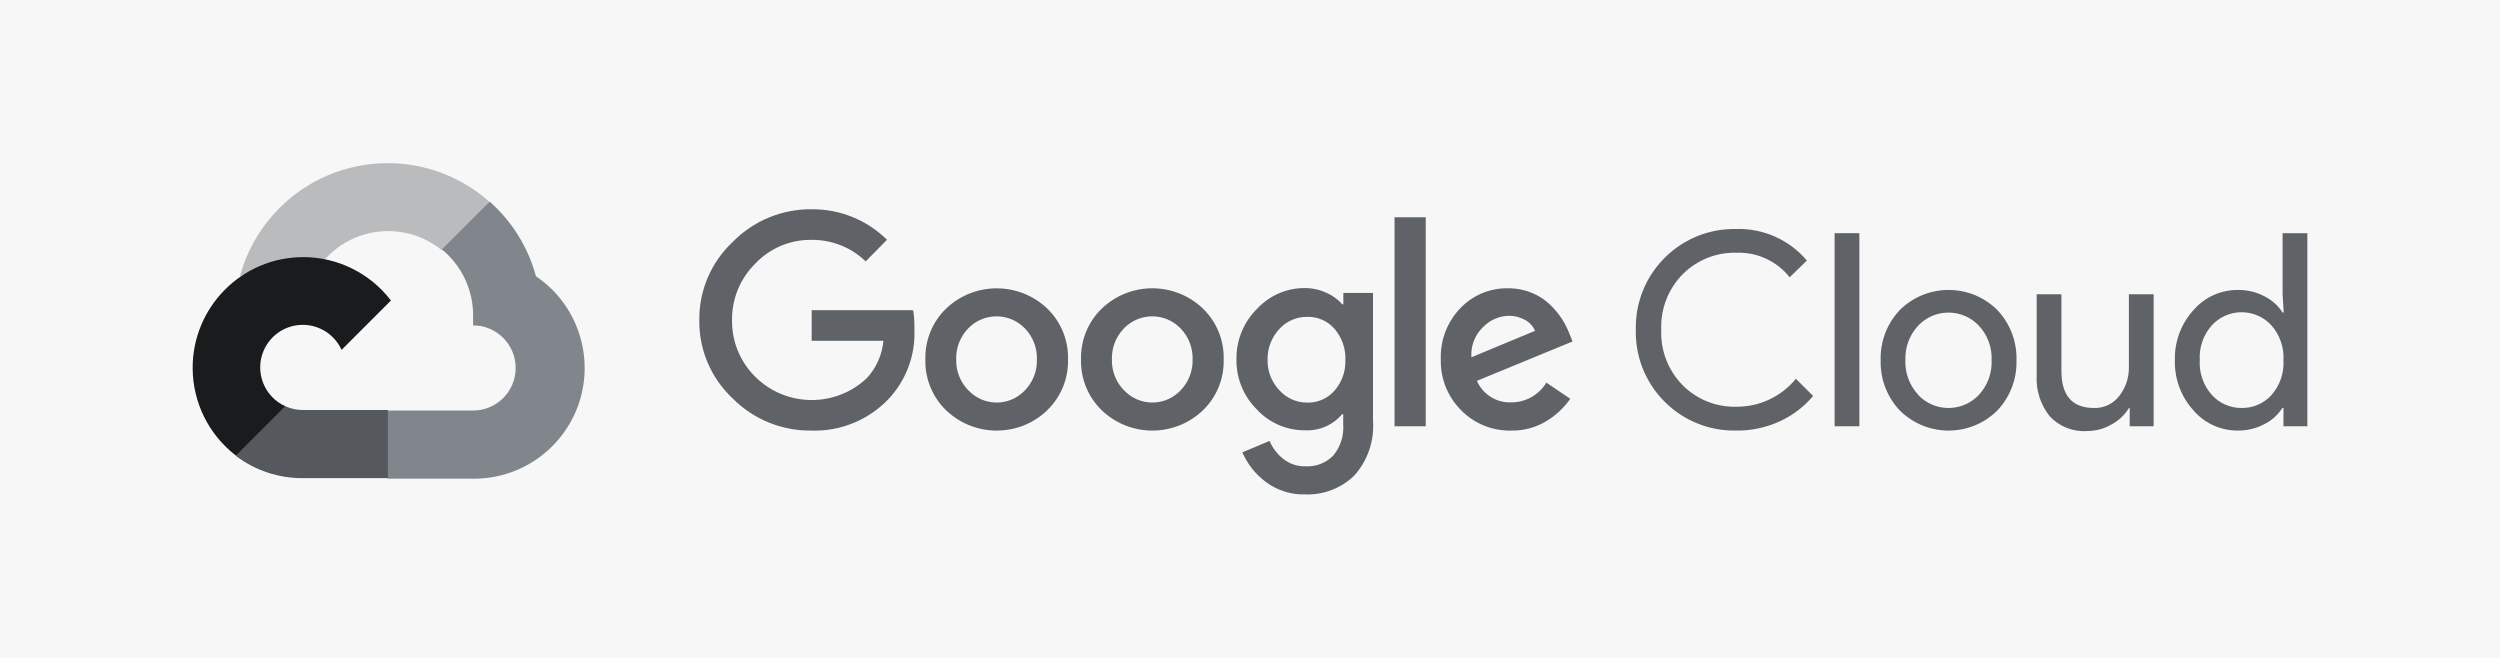
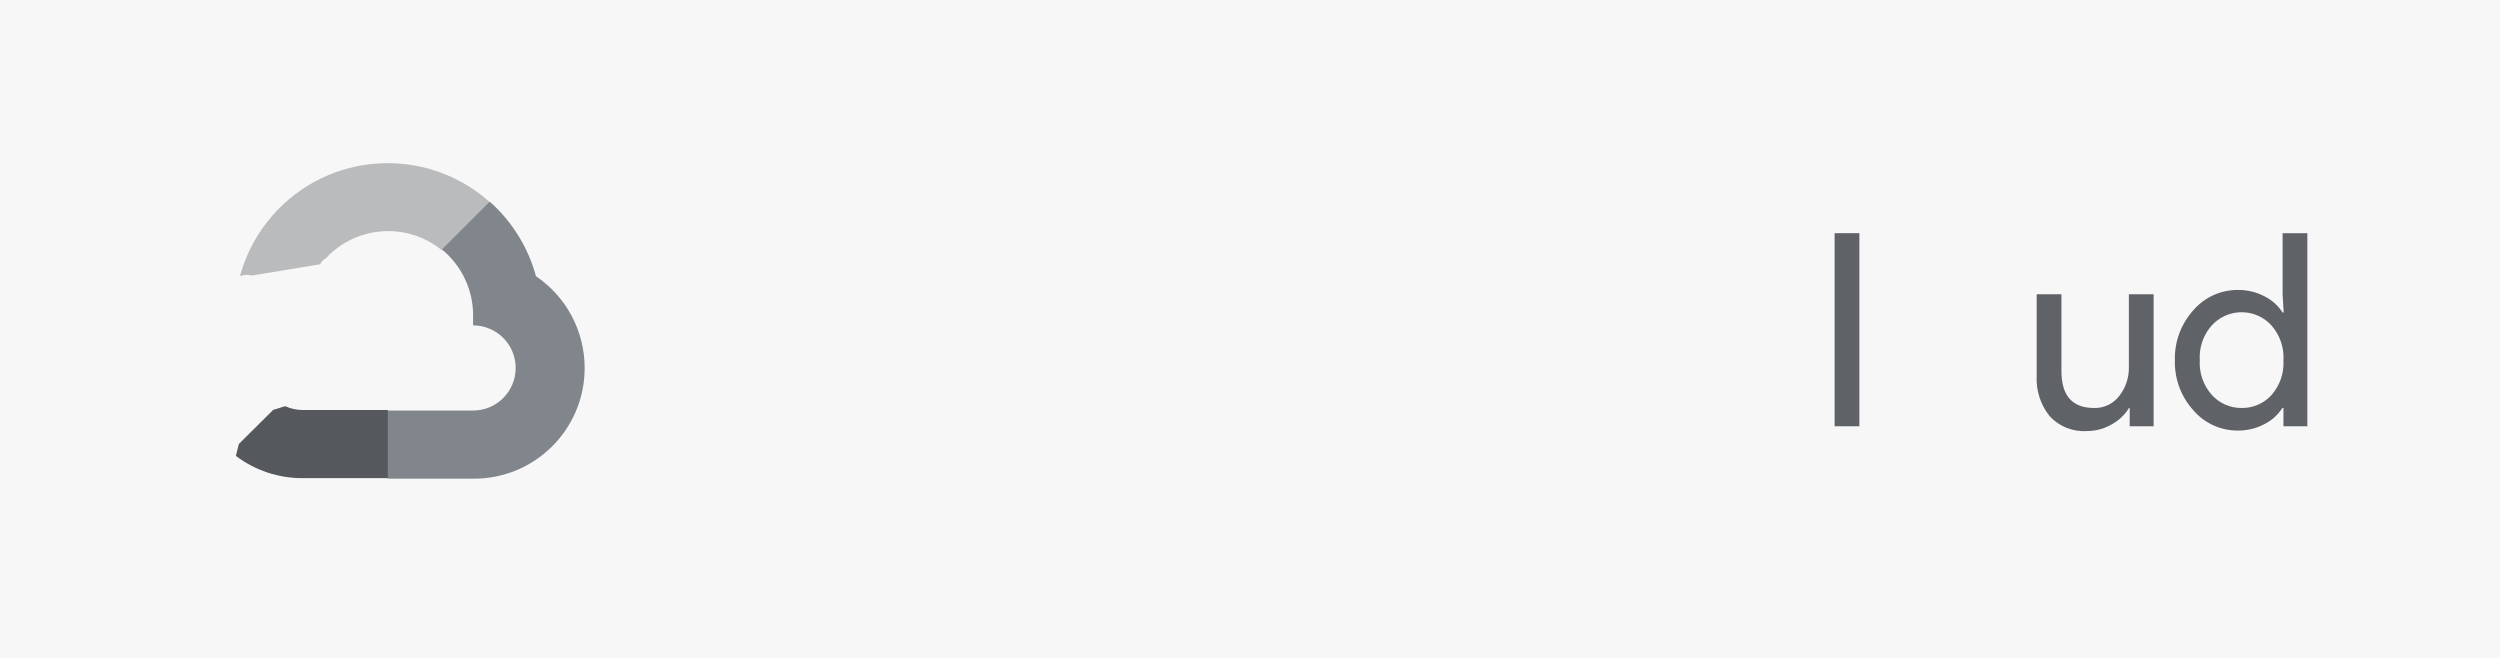
<svg xmlns="http://www.w3.org/2000/svg" xml:space="preserve" width="82.081mm" height="21.591mm" version="1.1" style="shape-rendering:geometricPrecision; text-rendering:geometricPrecision; image-rendering:optimizeQuality; fill-rule:evenodd; clip-rule:evenodd" viewBox="0 0 42964.8 11301.68">
  <defs>
    <style type="text/css"> .fil4 {fill:#1A1B1C} .fil3 {fill:#55585C} .fil5 {fill:#5F6368} .fil2 {fill:#81858C} .fil1 {fill:#B9BBBD} .fil0 {fill:#F7F7F7} </style>
  </defs>
  <g id="Layer_x0020_1">
    <polygon class="fil0" points="-0,0 42964.8,0 42964.8,11301.68 -0,11301.68 " />
  </g>
  <g id="Logo">
    <g id="_945687784">
      <path class="fil1" d="M7585.89 4297.13l205.45 0 585.58 -585.58 28.68 -248.69c-1089.87,-962.09 -2753.17,-858.14 -3715.27,231.73 -267.32,302.5 -461,662.79 -566.94,1052.65 65.06,-26.7 137.46,-31.15 205.4,-12.09l1171.16 -193.31c0,0 59.46,-98.67 90.61,-92.65 520.88,-572.23 1397.6,-638.92 1999.36,-152.01l-4.03 -0.05z" />
      <path class="fil2" d="M9211.19 4747.24c-134.63,-495.81 -410.85,-941.47 -795.06,-1281.97l-821.71 821.76c346.94,283.5 544.7,710.95 536.22,1159.02l0 145.99c404,0 731.57,327.57 731.57,731.57 0,404 -327.57,731.57 -731.57,731.57l-1463.14 0.05 -145.99 147.98 0 877.56 145.99 145.99 1463.14 0c1050.66,8.11 1909.22,-837.1 1917.28,-1887.76 4.87,-638.13 -309.36,-1235.07 -836.73,-1591.75z" />
      <path class="fil3" d="M5202.33 8217.43l1463.14 0 0 -1171.11 -1463.14 0c-104.32,0 -207.02,-22.67 -302.08,-65.95l-205.45 63.91 -589.61 585.58 -51.35 205.45c330.4,249.89 733.98,384.16 1148.49,382.12z" />
-       <path class="fil4" d="M5202.33 4418.46c-1051.03,6.07 -1897.44,863.01 -1891.37,1914.03 3.61,586.84 277.37,1139.23 742.88,1496.74l848.45 -848.45c-368.04,-166.25 -531.82,-599.77 -365.63,-967.75 166.25,-368.04 599.77,-531.82 967.75,-365.58 162.16,73.18 291.98,203.41 365.63,365.58l848.4 -848.45c-360.71,-472.31 -922.05,-748.53 -1516.11,-746.12z" />
-       <path class="fil5" d="M13943.15 7399.75c-509.16,6.49 -998.47,-194.51 -1355.99,-556.89 -369.19,-346.94 -575.48,-833.07 -568.99,-1339.76 -6.07,-506.75 200.17,-992.45 568.99,-1339.81 355.89,-365.99 845.63,-571.03 1355.99,-567 486.07,-6.44 954.82,182.42 1300.56,524.13l-365.58 372.07c-250.31,-242.25 -586.78,-374.89 -934.98,-370.02 -365.16,-4.45 -715.81,144.79 -965.71,410.85 -259.63,257.64 -402.79,610.23 -396.72,975.86 -3.25,361.49 139.92,708.9 396.72,963.67 528.94,527.37 1381.85,537.47 1923.35,22.67 161.33,-176.3 260,-401.17 281.46,-638.97l-1233.03 0 0 -525.7 1744.59 0c17.01,105.95 23.87,213.1 20.62,320.66 21.83,448.49 -140.75,886.46 -450.11,1212.41 -344.11,357.93 -824.59,552.81 -1321.18,535.85zm4056.19 -349.4c-486.49,466.29 -1254.07,466.29 -1740.56,0 -235.76,-228.48 -364.37,-545.17 -355.47,-873.11 -8.9,-327.99 120.13,-644.62 355.47,-873.11 486.91,-465.08 1253.65,-465.08 1740.56,0 235.39,228.48 364.37,545.12 355.47,873.11 8.53,328.36 -121.33,644.99 -357.46,873.11l1.99 0zm-1356.35 -342.96c251.1,268.53 672.52,282.29 941.05,30.78 10.52,-10.15 21.04,-20.26 30.73,-30.78 137.09,-141.91 211.11,-332.81 205.45,-530.15 6.07,-197.76 -67.94,-389.86 -205.45,-532.24 -258.43,-269.31 -686.29,-278.63 -956.02,-20.21 -6.86,6.49 -13.77,13.35 -20.21,20.21 -137.51,142.38 -211.52,334.48 -205.45,532.24 -5.29,197.34 69.57,388.61 207.44,530.15l2.46 0zm4031.48 342.96c-486.49,466.29 -1254.02,466.29 -1740.56,0 -235.76,-228.48 -364.37,-545.17 -355.47,-873.11 -8.9,-327.99 120.13,-644.62 355.47,-873.11 486.49,-466.29 1254.07,-466.29 1740.56,0 235.39,228.48 364.37,545.12 355.47,873.11 9.32,327.94 -119.71,644.62 -355.47,873.11zm-1355.94 -342.96c251.1,268.53 672.52,282.29 941.05,30.78 10.52,-10.15 21.04,-20.26 30.73,-30.78 137.09,-141.91 211.11,-332.81 205.45,-530.15 6.07,-197.76 -67.94,-389.86 -205.45,-532.24 -258.43,-269.31 -686.29,-278.63 -955.6,-20.21 -6.91,6.49 -13.77,13.35 -20.21,20.21 -137.51,142.38 -211.52,334.48 -205.45,532.24 -5.29,197.34 69.57,388.61 207.44,530.15l2.04 0zm3114.72 1789.51c-246.28,7.69 -487.7,-69.15 -684.25,-217.96 -174.31,-131.02 -311.82,-305.33 -398.76,-505.49l468.33 -195.35c50.93,119.71 130.6,224.87 232.1,306.16 108.41,87.31 244.66,133.43 384.21,129.4 178.76,10.94 353.43,-56.64 478.8,-184.83 123.74,-149.18 184.83,-340.92 170.64,-534.18l0 -176.77 -18.58 0c-158.92,188.44 -397.14,291.19 -643,277.43 -311.76,0.79 -609.82,-128.61 -821.76,-357.51 -229.69,-226.86 -356.68,-537.84 -351.39,-860.96 -5.71,-324.75 121.33,-637.77 351.39,-867.04 211.52,-229.74 509.58,-360.34 821.76,-359.5 130.65,-0.42 260.05,28.68 378.14,84.07 102.28,44.49 193.31,111.23 267.32,195.35l18.58 0 0 -195.3 509.52 0 0 2188.22c27.11,349.82 -90.98,695.56 -326.74,955.6 -224.45,214.72 -525.75,329.61 -836.31,318.67zm37.22 -1577.98c177.5,4.03 347.78,-71.61 464.24,-205.45 126.57,-145.15 193.73,-333.23 186.82,-526.12 7.69,-196.14 -59.04,-387.46 -186.82,-536.27 -116.47,-134.26 -286.74,-209.48 -464.24,-205.4 -182.42,-3.66 -357.51,71.14 -480.84,205.4 -135.89,143.58 -209.9,334.85 -205.45,532.24 -4.03,195.72 69.57,384.99 205.45,526.12 122.54,135.47 297.63,211.89 480.84,209.48zm2032.12 -3184.7l0 3591.52 -536.22 0 0 -3591.52 536.22 0zm1471.2 3665.54c-324.69,8.48 -638.13,-118.87 -865,-351.44 -230.11,-230.53 -355.89,-545.54 -347.41,-871.07 -12.09,-326.37 108.82,-643.84 334.85,-879.6 213.57,-224.82 511.98,-349.4 821.76,-343.33 141.12,-1.62 280.67,25.91 410.85,80.09 117.3,47.32 224.09,117.25 314.22,205.45 77.68,74.8 146.41,158.13 205.45,248.69 47.74,76.42 88.2,156.93 121.33,240.21l55.43 139.97 -1643.52 676.14c101.92,233.72 336.84,380.91 591.65,370.02 246.28,0.79 474.77,-128.19 602.12,-338.93l410.91 277.43c-104.74,150.02 -239.01,277.43 -394.68,374.11 -184.41,116.47 -399.55,176.3 -617.98,172.27zm-686.24 -1259.73l1093.11 -454.14c-33.61,-80.09 -93.85,-145.99 -170.64,-186.82 -85.74,-48.52 -182.84,-73.23 -281.51,-72.03 -166.98,4.5 -325.95,74.43 -441.58,195.35 -140.34,134.26 -213.57,323.91 -199.38,517.64z" />
-       <path class="fil5" d="M29834.67 7399.75c-934.98,16.17 -1705.76,-728.74 -1721.98,-1663.72 -0.37,-22.67 -0.37,-45.7 0.42,-68.36 -21.83,-934.98 718.64,-1710.2 1653.2,-1732.03 22.67,-0.42 45.7,-0.42 68.36,-0.42 467.49,-14.55 916.4,185.2 1218.48,542.29l-296.01 287.53c-222.05,-279.42 -564.17,-435.93 -920.43,-421.37 -341.76,-7.69 -672.16,124.53 -914.36,365.58 -251.99,253.56 -386.62,600.55 -372.07,957.65 -14.97,357.1 120.08,704.04 372.07,957.59 242.2,241.47 572.6,373.27 914.36,365.63 397.92,4.45 776.06,-172.69 1027.16,-480.84l296.01 296.01c-154.89,185.2 -349.4,333.23 -568.99,433.52 -236.96,109.98 -495.39,164.99 -756.22,160.96z" />
      <polygon class="fil5" points="31954.94,7325.74 31529.54,7325.74 31529.54,4007.19 31954.94,4007.19 " />
-       <path class="fil5" d="M32649.77 5328.37c463.83,-460.58 1212.77,-460.58 1676.65,0 220,232.57 338.46,543.13 328.78,863.01 9.68,319.88 -108.77,630.49 -328.78,863.01 -463.88,460.63 -1212.83,460.63 -1676.65,0 -220,-232.51 -338.51,-543.13 -328.78,-863.01 -9.74,-319.88 108.35,-630.44 328.78,-863.01zm316.21 1459.11c272.14,287.53 725.92,300.09 1013.86,27.9 9.68,-8.9 19,-18.58 27.9,-27.9 150.02,-160.96 229.27,-375.68 219.95,-595.68 9.74,-220 -69.51,-434.72 -219.95,-595.68 -272.19,-287.53 -725.92,-300.09 -1013.86,-27.9 -9.68,8.9 -19,18.58 -27.9,27.9 -150.02,160.96 -229.32,375.68 -220,595.68 -8.48,219.59 71.61,433.52 222.05,593.69l-2.04 1.99z" />
      <path class="fil5" d="M37011.65 7325.74l-410.85 0 0 -314.22 -12.14 0c-73.18,119.29 -176.72,217.18 -300.09,283.5 -127.77,74.02 -273.34,113.22 -421.37,112.86 -243.45,16.54 -480.84,-78.88 -645.04,-258.84 -155.67,-196.92 -233.72,-444.04 -219.95,-694.35l-0.05 -1397.24 425.46 0 0 1319.14c0,423.42 186.82,634.94 560.93,634.94 168.6,5.29 329.14,-71.19 431.48,-205.45 110.39,-139.5 169.02,-313.02 166.61,-490.94l0 -1257.68 425.46 0 0 2268.3 -0.42 0z" />
      <path class="fil5" d="M38456.2 7399.75c-291.98,0.79 -569.82,-125.78 -760.31,-347.41 -213.1,-235.34 -327.15,-543.49 -318.67,-860.96 -8.48,-317.47 105.58,-625.62 318.67,-860.96 190.48,-221.21 468.33,-348.2 760.31,-347.41 161.74,-2.41 321.5,35.59 464.24,110.81 125.78,63.08 232.15,158.92 308.15,277.43l18.58 0 -18.58 -314.22 0 -1049.82 425.46 0 0 3318.55 -410.91 0 0 -314.22 -18.58 0c-76.06,118.51 -182.37,214.35 -308.15,277.43 -141.54,74.43 -299.67,112.8 -460.21,110.81zm69.93 -388.24c194.51,2.83 380.96,-78.05 511.56,-221.99 144.37,-164.62 218.38,-379.34 205.45,-598.14 12.98,-218.38 -61.03,-433.52 -205.45,-598.09 -258.01,-283.92 -697.18,-304.54 -981.04,-46.12 -16.23,14.55 -31.56,30.31 -46.12,46.12 -144.79,163.37 -218.8,377.67 -205.45,595.68 -13.35,217.96 60.67,432.31 205.45,595.68 131.02,147.19 319.09,229.69 515.59,226.86z" />
    </g>
  </g>
</svg>